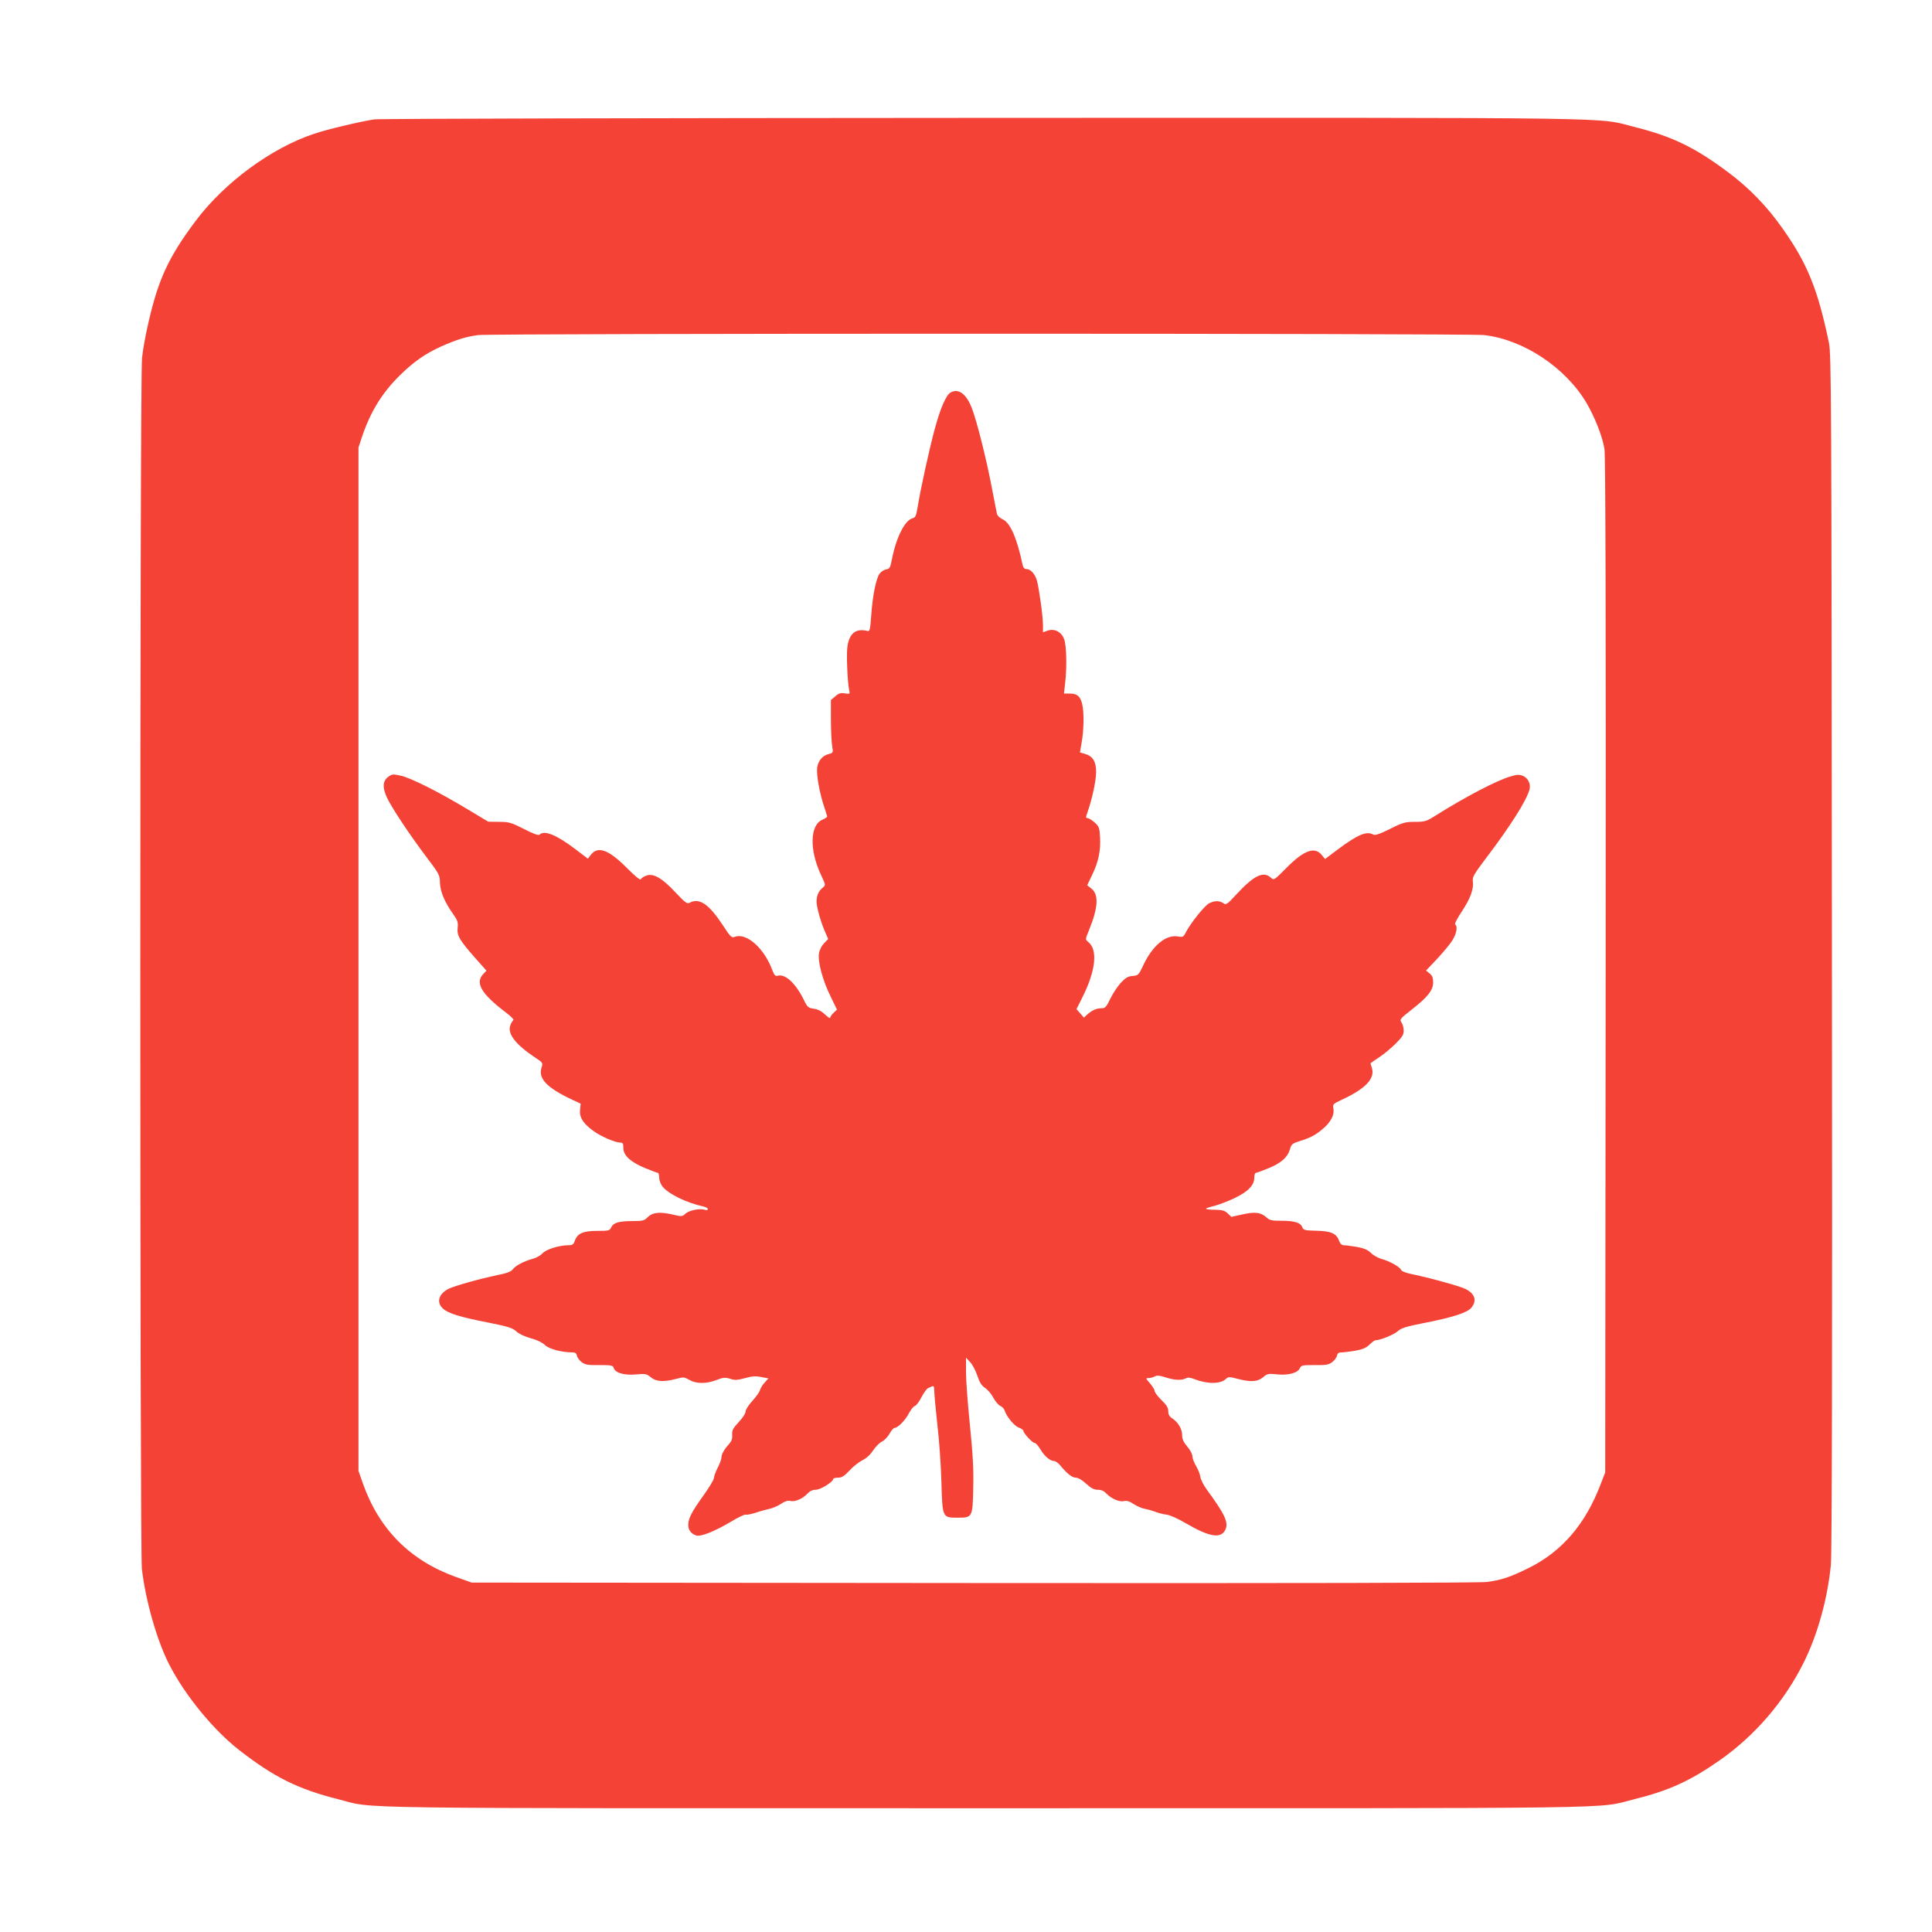
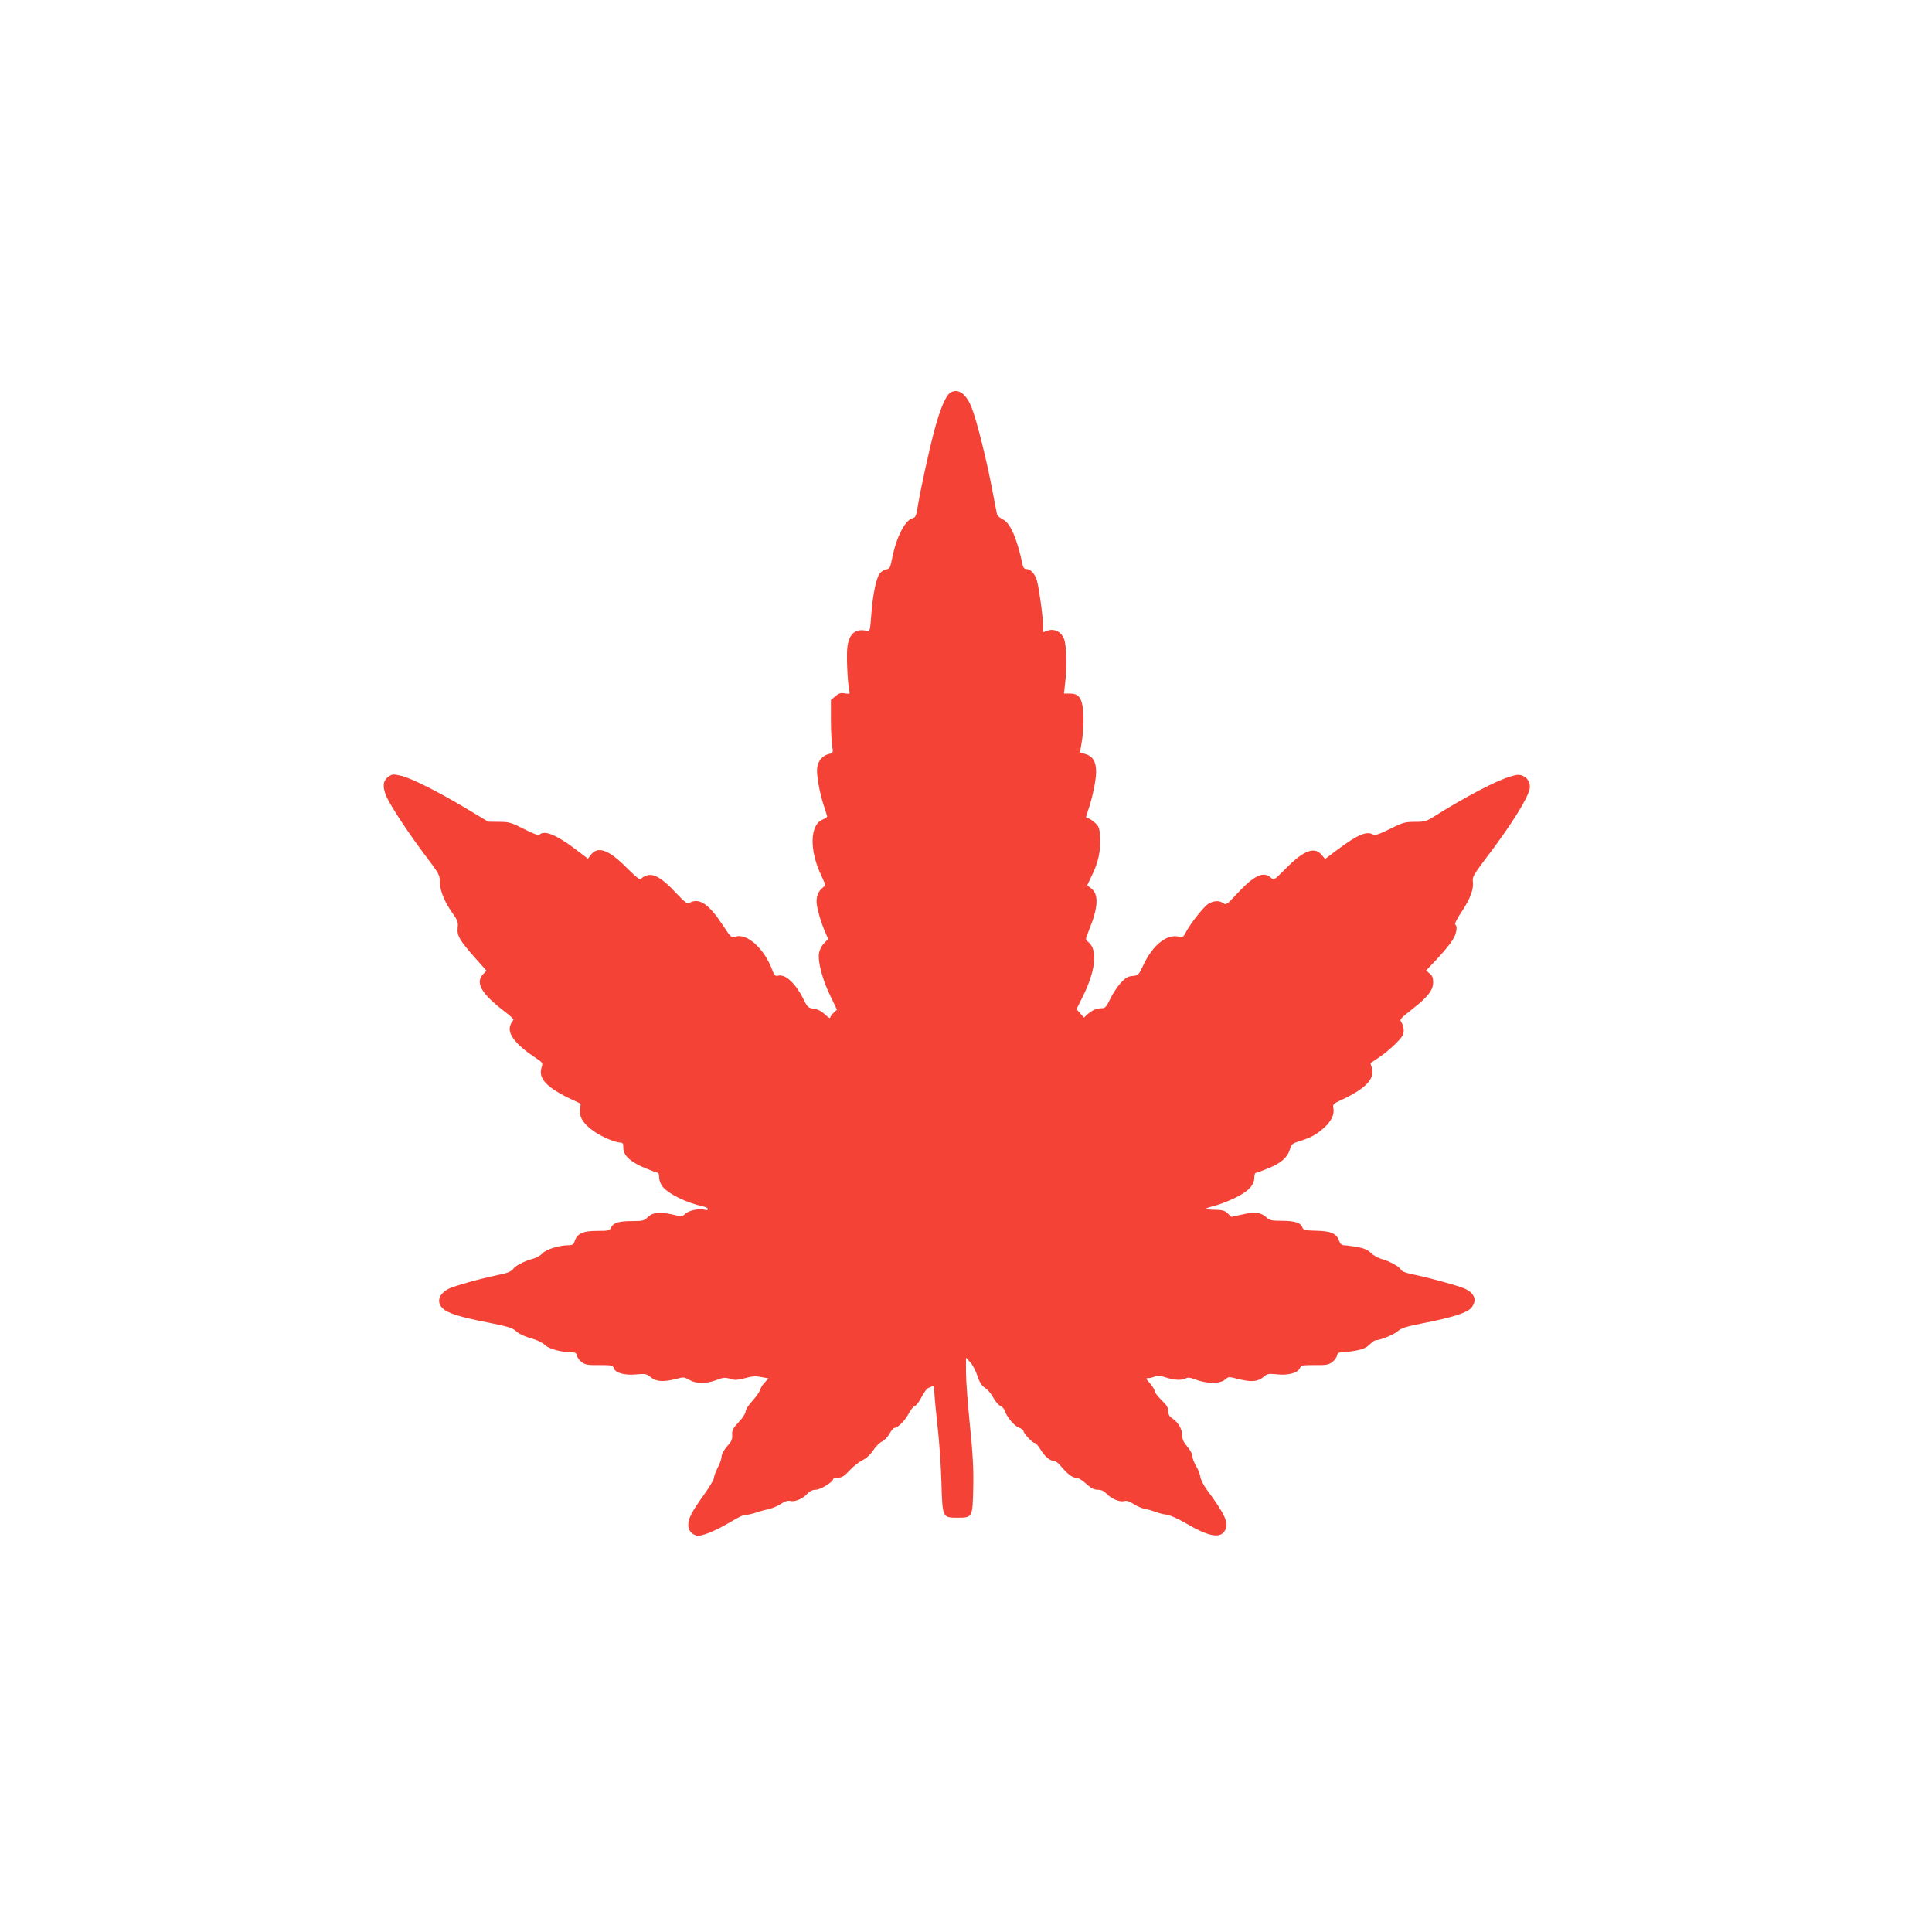
<svg xmlns="http://www.w3.org/2000/svg" version="1.0" width="1280pt" height="1280pt" viewBox="0 0 1280 1280" preserveAspectRatio="xMidYMid meet">
  <g transform="translate(0,1280) scale(0.1,-0.1)" fill="#f44336" stroke="none">
-     <path d="M2479 12009 c-87 -13 -312 -66 -397 -95 -284 -94 -596 -324 -786 -578 -177 -236 -246 -384 -311 -666 -19 -80 -39 -189 -44 -242 -15 -133 -15 -7896 -1 -8022 24 -209 99 -472 179 -630 105 -206 294 -437 466 -571 230 -179 389 -258 654 -325 258 -65 -91 -60 4296 -60 4372 0 4031 -5 4290 59 230 57 372 121 569 259 234 164 428 390 556 647 92 185 158 422 180 647 7 69 10 1412 7 4058 -3 3717 -4 3960 -20 4040 -73 350 -141 521 -304 752 -104 149 -224 273 -364 377 -217 163 -371 237 -609 297 -279 69 80 64 -4320 63 -2192 -1 -4010 -5 -4041 -10z m7354 -1429 c260 -30 537 -213 677 -448 57 -97 107 -225 120 -307 7 -49 10 -1075 8 -3425 l-3 -3355 -29 -75 c-102 -269 -258 -450 -481 -560 -123 -60 -177 -78 -274 -91 -50 -6 -1237 -9 -3401 -7 l-3325 3 -104 37 c-304 109 -510 316 -618 623 l-28 80 0 3390 0 3390 23 70 c57 169 135 295 254 411 91 89 164 140 272 189 101 45 166 65 244 75 103 12 6560 12 6665 0z" />
    <path d="M6297 10199 c-29 -17 -66 -102 -103 -237 -36 -133 -94 -396 -114 -519 -10 -62 -15 -72 -35 -77 -50 -13 -108 -128 -135 -268 -12 -60 -16 -67 -38 -70 -14 -2 -33 -14 -44 -28 -24 -33 -47 -147 -56 -279 -6 -87 -10 -105 -22 -102 -79 21 -124 -14 -136 -106 -7 -56 1 -233 12 -285 6 -26 5 -27 -28 -22 -27 5 -41 1 -64 -19 l-29 -25 0 -129 c0 -70 4 -149 8 -174 8 -45 7 -47 -20 -54 -43 -10 -71 -43 -79 -90 -6 -47 16 -172 47 -262 10 -31 19 -59 19 -63 0 -4 -14 -13 -30 -20 -85 -35 -89 -202 -9 -370 29 -63 30 -64 11 -80 -28 -22 -42 -53 -42 -93 0 -38 29 -141 59 -207 l18 -41 -27 -28 c-16 -16 -30 -43 -34 -67 -9 -55 24 -179 77 -286 l42 -87 -22 -21 c-13 -12 -23 -27 -23 -33 0 -6 -15 4 -34 22 -23 22 -47 34 -74 38 -37 5 -43 10 -66 58 -56 113 -125 176 -175 160 -14 -4 -22 5 -36 42 -53 141 -168 243 -244 217 -24 -9 -29 -5 -82 76 -92 140 -156 184 -220 149 -17 -9 -29 0 -95 70 -88 94 -145 127 -192 110 -16 -6 -33 -16 -36 -24 -3 -9 -36 17 -94 76 -122 122 -192 146 -239 84 l-18 -24 -83 63 c-125 95 -206 128 -238 96 -6 -6 -42 6 -103 38 -85 43 -99 47 -165 47 l-71 1 -140 84 c-188 113 -372 206 -440 221 -51 11 -58 11 -83 -8 -37 -27 -39 -70 -9 -136 32 -68 147 -242 260 -392 88 -116 91 -122 92 -175 2 -59 32 -129 90 -210 27 -38 31 -52 27 -88 -5 -51 12 -81 119 -202 l72 -81 -22 -23 c-55 -58 -11 -132 152 -255 32 -24 54 -47 48 -50 -5 -4 -15 -19 -20 -34 -21 -55 35 -127 162 -212 55 -36 55 -36 44 -71 -21 -70 37 -131 200 -208 l60 -28 -4 -42 c-5 -50 22 -92 93 -142 49 -35 141 -74 174 -74 16 0 20 -7 20 -36 0 -49 46 -92 144 -133 41 -17 79 -31 84 -31 5 0 9 -14 9 -30 0 -17 9 -43 20 -58 37 -50 159 -111 276 -136 15 -4 27 -11 27 -17 0 -6 -9 -8 -21 -4 -33 11 -104 -4 -128 -26 -21 -20 -24 -20 -92 -4 -83 18 -128 12 -160 -21 -20 -21 -31 -24 -100 -24 -90 0 -125 -11 -140 -42 -9 -21 -16 -23 -93 -23 -94 0 -131 -17 -148 -66 -8 -24 -16 -29 -41 -29 -63 0 -151 -28 -173 -54 -12 -13 -41 -30 -65 -36 -59 -16 -115 -46 -132 -70 -9 -13 -37 -25 -88 -35 -135 -28 -297 -74 -338 -94 -65 -34 -81 -89 -37 -130 34 -32 113 -57 299 -93 135 -27 163 -36 188 -59 17 -16 55 -34 95 -45 41 -11 76 -28 93 -44 26 -27 113 -50 184 -50 19 0 26 -6 29 -21 2 -12 16 -31 31 -43 24 -18 42 -21 118 -20 79 0 90 -2 95 -19 10 -33 70 -50 147 -43 64 6 71 4 99 -19 35 -29 84 -32 166 -11 50 14 55 13 89 -6 43 -26 110 -27 174 -3 51 20 64 21 104 8 22 -8 45 -6 85 5 59 16 76 17 128 6 l33 -6 -24 -27 c-14 -14 -28 -37 -32 -51 -4 -14 -27 -46 -51 -72 -24 -26 -44 -57 -44 -69 0 -12 -20 -44 -46 -71 -38 -41 -45 -54 -43 -83 2 -23 -3 -41 -17 -57 -35 -39 -54 -71 -54 -93 0 -11 -11 -42 -25 -69 -14 -27 -25 -58 -25 -68 0 -11 -30 -60 -66 -111 -82 -114 -104 -157 -104 -200 0 -34 18 -58 53 -70 28 -10 121 27 224 88 51 31 97 53 103 50 5 -3 35 3 67 13 32 11 74 22 93 26 19 4 52 18 73 32 27 18 47 24 63 20 30 -8 82 14 113 48 16 17 35 26 56 26 31 0 115 52 115 71 0 5 14 9 32 9 25 0 41 10 76 47 24 27 63 57 85 68 27 13 53 37 72 66 17 25 42 51 58 58 15 7 38 30 50 52 12 21 27 39 34 39 21 0 69 48 94 95 13 25 31 48 40 50 10 3 30 30 45 60 16 30 35 56 44 59 8 4 21 9 28 12 8 4 12 -6 12 -34 0 -21 9 -119 20 -218 12 -98 24 -270 27 -381 7 -240 6 -238 109 -238 97 0 98 2 102 199 3 122 -3 226 -22 413 -14 138 -26 295 -26 349 l0 99 28 -30 c15 -16 36 -56 47 -89 15 -45 28 -66 51 -81 17 -11 42 -40 55 -65 13 -25 34 -49 47 -55 12 -5 25 -19 28 -30 13 -41 64 -103 94 -113 16 -6 30 -16 30 -21 0 -16 60 -81 75 -81 7 0 25 -20 39 -44 26 -44 64 -76 91 -76 8 0 25 -12 38 -27 46 -56 80 -83 104 -83 16 0 42 -15 69 -40 33 -30 52 -40 77 -40 23 0 41 -8 56 -24 33 -35 88 -59 118 -51 18 4 37 -1 64 -20 22 -14 54 -28 72 -31 17 -3 50 -12 71 -20 21 -8 55 -17 75 -19 20 -2 75 -26 124 -55 162 -95 239 -107 267 -41 19 47 -6 100 -124 261 -22 30 -41 68 -43 84 -2 16 -14 49 -28 72 -14 23 -25 53 -25 66 0 14 -15 42 -34 64 -25 30 -34 49 -34 76 0 41 -27 86 -67 112 -18 12 -25 25 -25 47 0 22 -11 41 -45 73 -25 25 -45 51 -45 60 0 8 -14 31 -31 51 -29 33 -30 35 -9 35 12 0 30 5 41 11 15 8 33 6 70 -6 57 -19 109 -22 135 -7 13 7 29 6 54 -4 89 -35 178 -35 214 2 14 13 22 13 75 -1 88 -23 134 -20 170 11 27 23 36 24 88 19 74 -9 140 8 154 39 10 21 17 22 99 22 75 -1 93 2 117 20 15 12 29 31 31 43 3 15 10 21 29 21 15 0 56 5 92 11 49 9 72 19 94 40 16 16 33 29 39 29 31 0 124 38 148 60 23 21 54 31 171 54 195 38 293 70 318 103 37 47 23 91 -39 123 -38 19 -248 77 -363 100 -33 7 -61 18 -64 26 -7 20 -79 60 -130 73 -23 7 -55 24 -70 40 -22 21 -45 31 -94 40 -36 6 -75 11 -86 11 -14 0 -24 10 -31 29 -17 49 -54 65 -150 67 -77 2 -87 4 -94 23 -11 31 -52 43 -138 43 -65 0 -78 3 -100 23 -36 33 -77 38 -159 19 l-73 -16 -24 23 c-20 19 -36 23 -84 24 -33 0 -60 3 -60 7 0 3 24 11 53 18 28 7 89 30 134 51 92 44 133 86 133 137 0 18 5 32 11 32 6 0 43 14 83 30 85 35 127 73 142 125 9 34 15 39 65 55 73 22 112 44 161 88 48 43 70 89 62 129 -5 27 -2 30 56 57 155 72 219 138 200 207 -6 19 -10 34 -10 35 0 1 26 18 57 39 32 21 81 62 110 91 43 43 53 59 53 86 0 19 -7 43 -15 54 -13 20 -10 24 69 86 106 83 141 128 141 180 0 30 -6 45 -24 59 l-23 19 72 76 c39 42 85 96 101 122 29 45 38 95 20 107 -6 3 14 41 43 85 57 85 81 150 74 201 -4 28 7 47 87 153 162 213 272 387 289 458 8 36 -11 74 -45 88 -22 9 -39 9 -81 -4 -91 -26 -301 -136 -498 -260 -60 -38 -70 -41 -136 -41 -64 0 -80 -4 -165 -47 -69 -34 -98 -44 -111 -37 -45 24 -100 1 -231 -96 l-88 -66 -20 24 c-47 61 -119 36 -239 -86 -79 -79 -80 -80 -100 -62 -50 46 -113 15 -232 -114 -58 -63 -65 -68 -83 -55 -25 18 -59 18 -95 -1 -30 -16 -124 -133 -154 -193 -15 -30 -19 -32 -55 -26 -78 12 -166 -62 -226 -190 -31 -66 -34 -69 -71 -72 -31 -2 -47 -12 -80 -47 -22 -25 -53 -72 -69 -106 -26 -54 -33 -61 -58 -61 -32 0 -62 -13 -94 -42 l-22 -20 -24 28 -25 28 38 76 c90 179 105 318 39 370 -19 15 -19 17 5 75 62 152 67 237 17 278 l-28 22 33 69 c42 87 57 160 52 249 -3 63 -7 72 -36 98 -18 16 -39 29 -47 29 -12 0 -12 6 1 42 30 86 55 202 56 260 1 71 -21 108 -73 123 l-34 10 11 65 c15 80 17 202 4 254 -12 52 -32 70 -80 71 l-41 0 8 70 c12 103 9 245 -6 288 -17 50 -64 75 -110 59 l-31 -11 0 47 c0 59 -26 244 -40 295 -13 45 -42 77 -70 77 -13 0 -21 9 -25 28 -38 179 -82 279 -133 302 -18 8 -34 24 -37 35 -2 11 -18 92 -35 180 -36 188 -98 435 -131 520 -36 95 -89 135 -142 104z" />
  </g>
</svg>